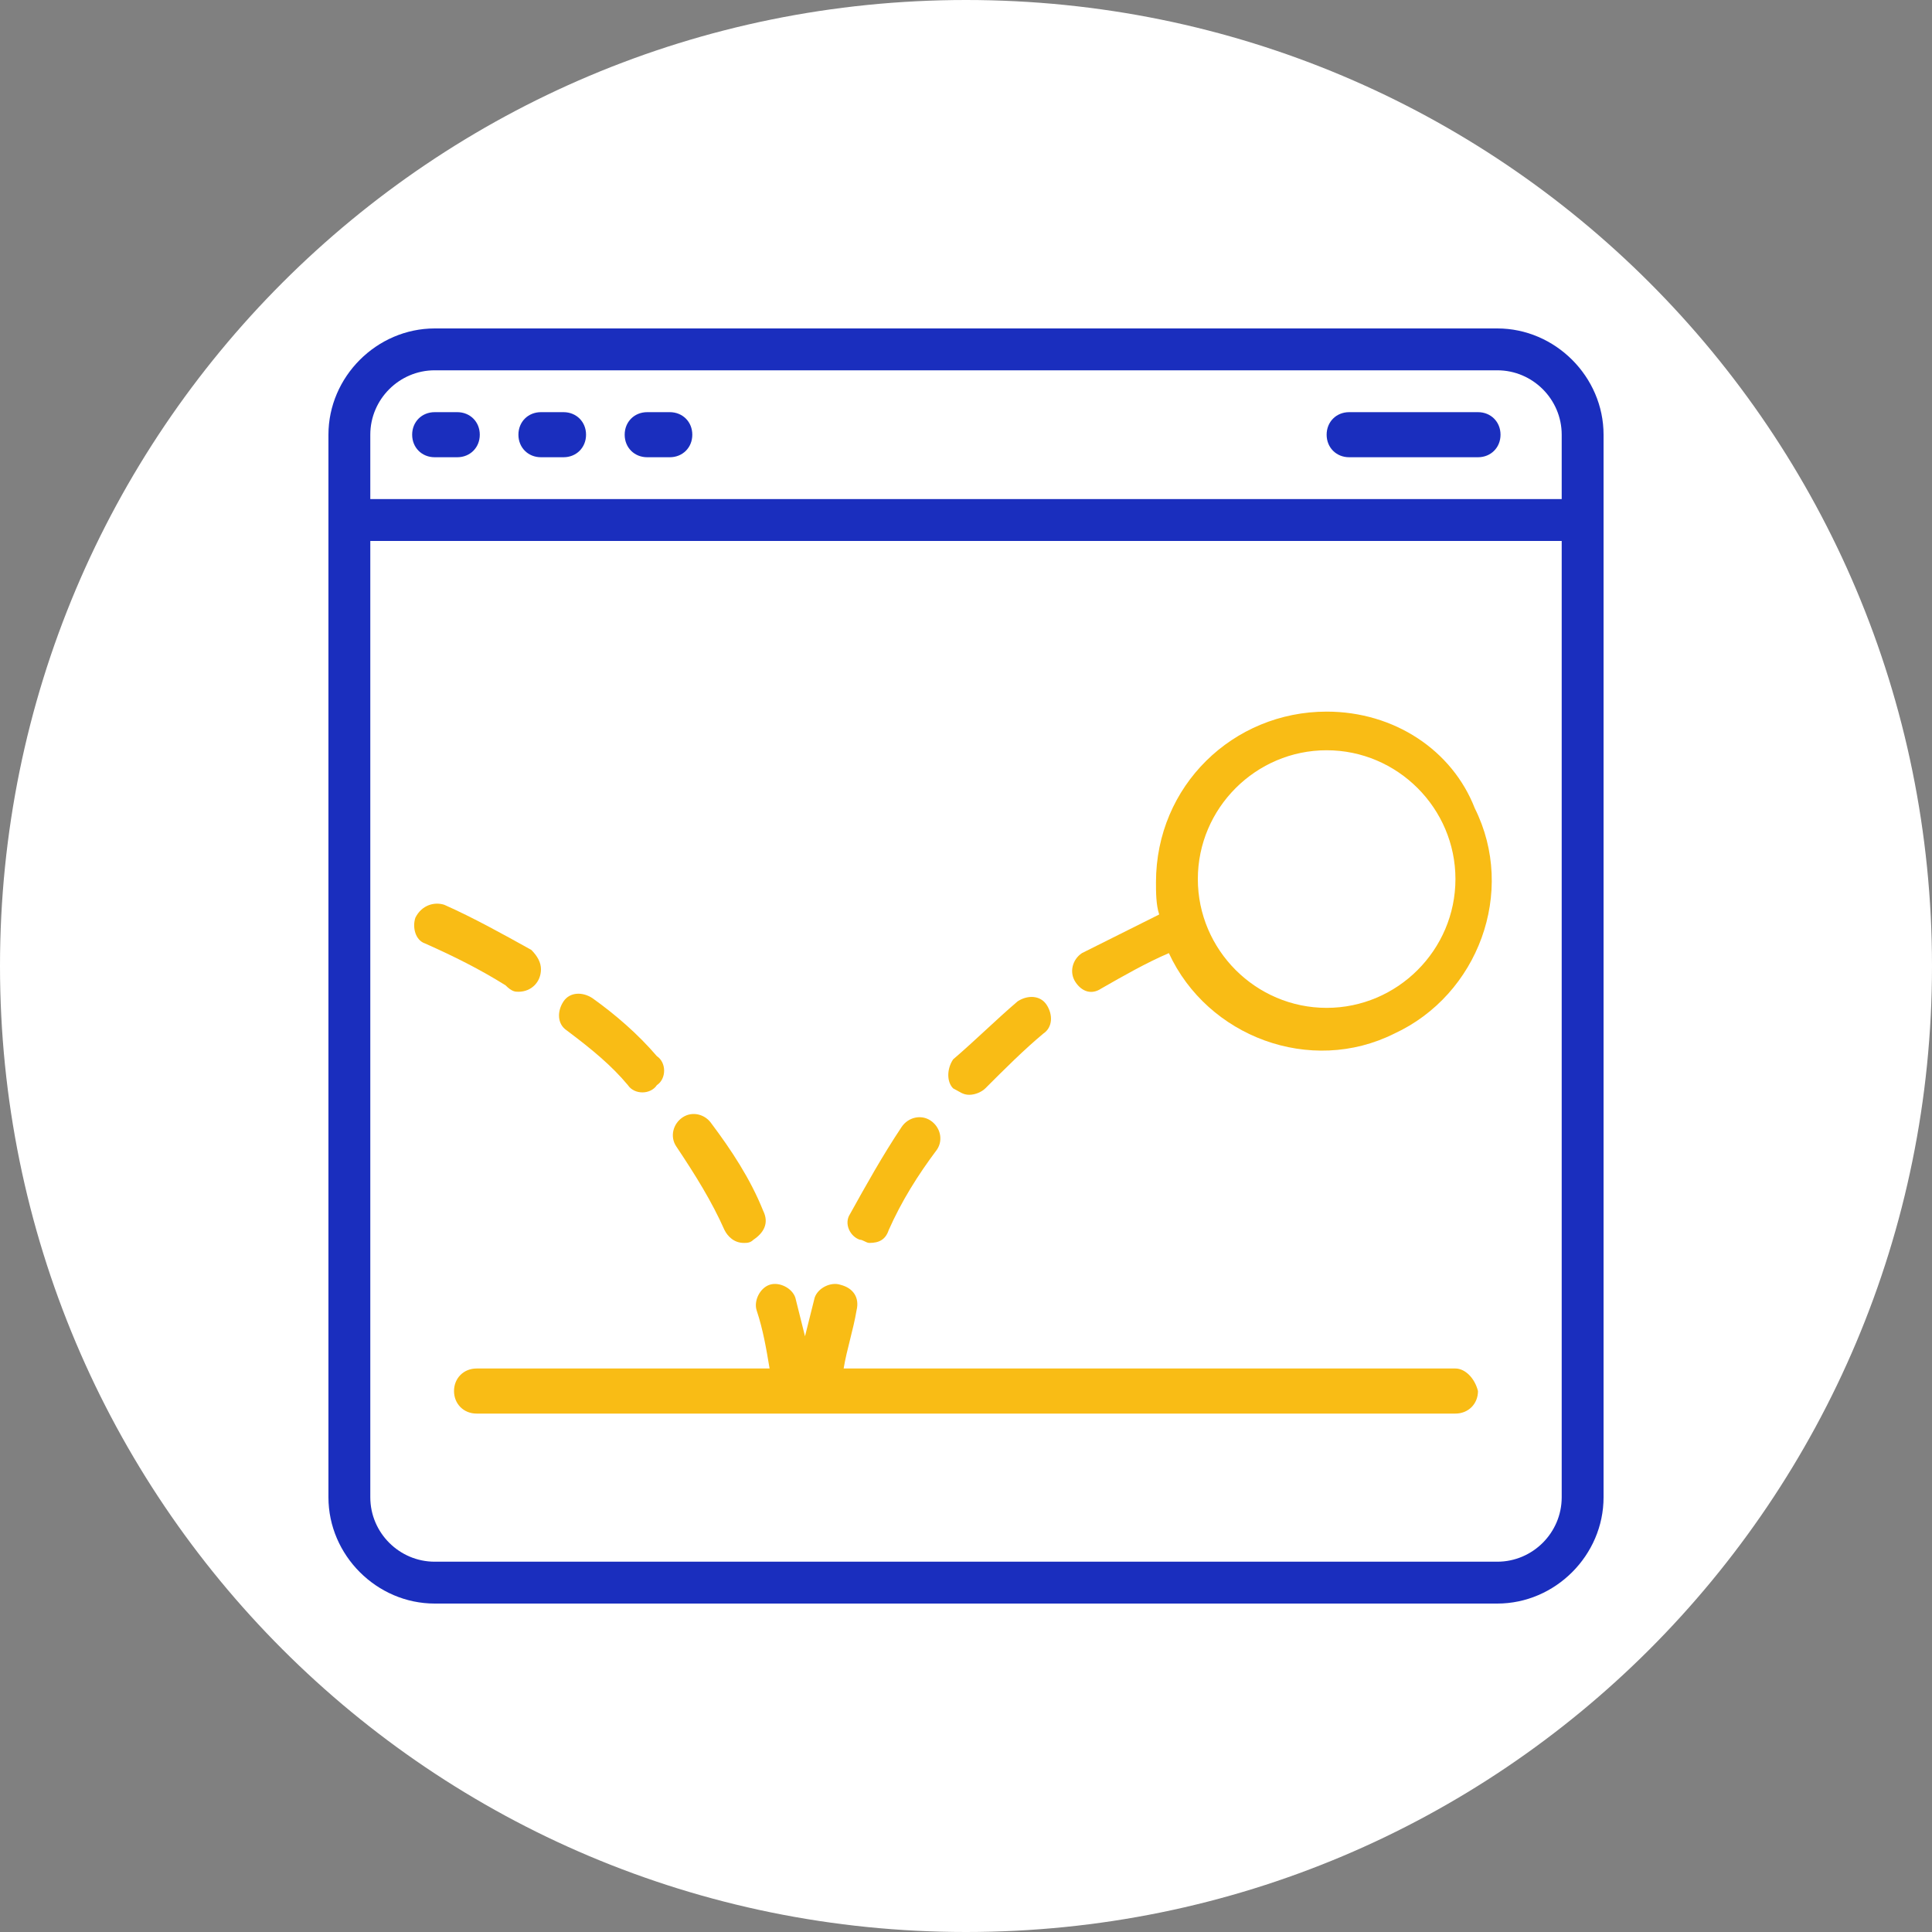
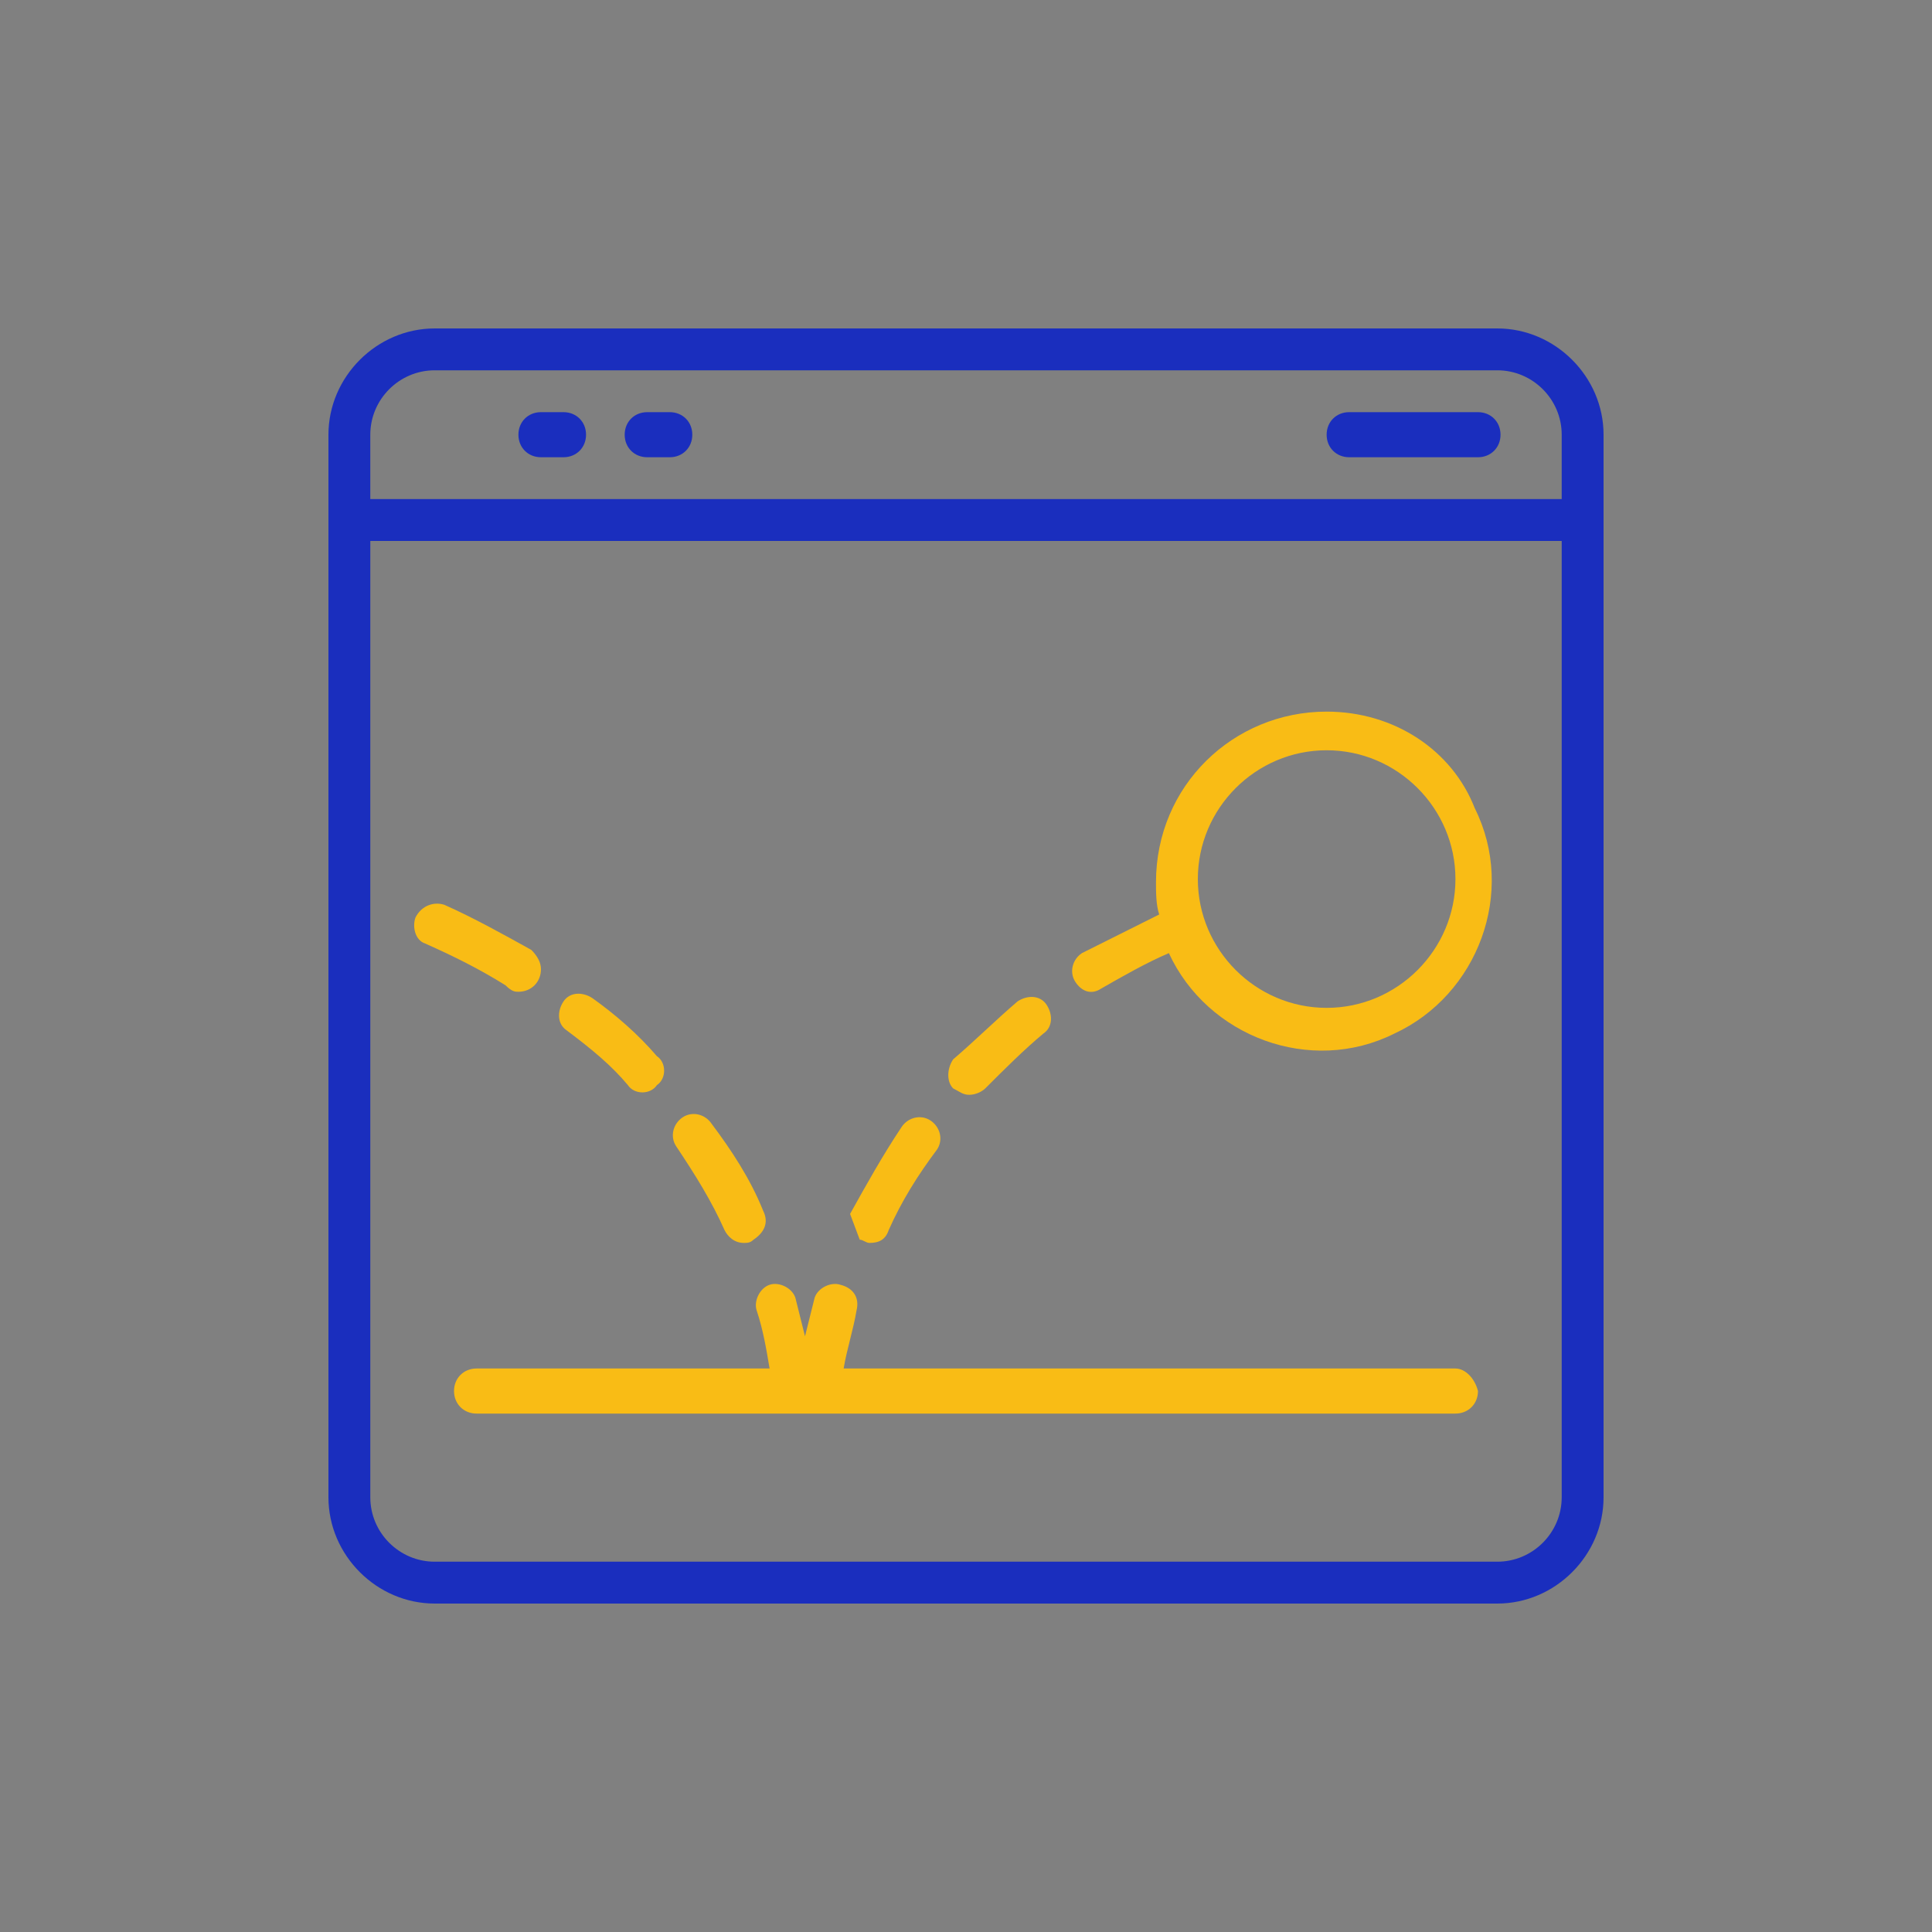
<svg xmlns="http://www.w3.org/2000/svg" version="1.1" id="Layer_1" x="0px" y="0px" viewBox="0 0 60 60" style="enable-background:new 0 0 60 60;" xml:space="preserve">
  <rect x="0" y="0" width="60" height="60" fill="#808080" stroke="none" />
  <style type="text/css">
	.st0{fill:#FFFFFF;}
	.st1{fill:#1A2EBE;}
	.st2{fill:#F9BC15;}
</style>
-   <path class="st0" d="M30,60L30,60C13.4,60,0,46.6,0,30l0,0C0,13.4,13.4,0,30,0l0,0c16.6,0,30,13.4,30,30l0,0C60,46.6,46.6,60,30,60z  " />
  <g>
    <path class="st1" d="M46.5,10.2h-33c-1.8,0-3.3,1.5-3.3,3.3v33c0,1.8,1.5,3.3,3.3,3.3h33c1.8,0,3.3-1.5,3.3-3.3v-33   C49.8,11.7,48.3,10.2,46.5,10.2z M13.5,11.5h33c1.1,0,2,0.9,2,2v2h-37v-2C11.5,12.4,12.4,11.5,13.5,11.5z M46.5,48.5h-33   c-1.1,0-2-0.9-2-2l0,0V16.8h37v29.7C48.5,47.6,47.6,48.5,46.5,48.5L46.5,48.5z" />
    <path class="st2" d="M41.2,22.1c-2.9,0-5.3,2.3-5.3,5.3c0,0.3,0,0.7,0.1,1c-0.8,0.4-1.6,0.8-2.4,1.2c-0.3,0.2-0.4,0.6-0.2,0.9   c0.2,0.3,0.5,0.4,0.8,0.2c0.7-0.4,1.4-0.8,2.1-1.1c1.2,2.6,4.4,3.8,7,2.5c2.6-1.2,3.8-4.4,2.5-7C45.1,23.3,43.3,22.1,41.2,22.1z    M41.2,31.3c-2.2,0-4-1.8-4-4s1.8-4,4-4s4,1.8,4,4C45.2,29.5,43.4,31.3,41.2,31.3z" />
-     <path class="st1" d="M13.5,14.2h0.7c0.4,0,0.7-0.3,0.7-0.7c0-0.4-0.3-0.7-0.7-0.7h-0.7c-0.4,0-0.7,0.3-0.7,0.7   C12.8,13.9,13.1,14.2,13.5,14.2z" />
    <path class="st1" d="M16.8,14.2h0.7c0.4,0,0.7-0.3,0.7-0.7c0-0.4-0.3-0.7-0.7-0.7h-0.7c-0.4,0-0.7,0.3-0.7,0.7   C16.1,13.9,16.4,14.2,16.8,14.2z" />
    <path class="st1" d="M20.1,14.2h0.7c0.4,0,0.7-0.3,0.7-0.7c0-0.4-0.3-0.7-0.7-0.7h-0.7c-0.4,0-0.7,0.3-0.7,0.7   C19.4,13.9,19.7,14.2,20.1,14.2z" />
    <path class="st1" d="M41.9,14.2h4c0.4,0,0.7-0.3,0.7-0.7c0-0.4-0.3-0.7-0.7-0.7h-4c-0.4,0-0.7,0.3-0.7,0.7   C41.2,13.9,41.5,14.2,41.9,14.2z" />
    <path class="st2" d="M45.2,42.5h-19c0.1-0.6,0.3-1.2,0.4-1.8c0.1-0.4-0.1-0.7-0.5-0.8c-0.3-0.1-0.7,0.1-0.8,0.4   c-0.1,0.4-0.2,0.8-0.3,1.2c-0.1-0.4-0.2-0.8-0.3-1.2c-0.1-0.3-0.5-0.5-0.8-0.4c-0.3,0.1-0.5,0.5-0.4,0.8c0.2,0.6,0.3,1.2,0.4,1.8   h-9.1c-0.4,0-0.7,0.3-0.7,0.7c0,0.4,0.3,0.7,0.7,0.7h30.4c0.4,0,0.7-0.3,0.7-0.7C45.8,42.8,45.5,42.5,45.2,42.5z" />
-     <path class="st2" d="M26.7,38.5c0.1,0,0.2,0.1,0.3,0.1c0.3,0,0.5-0.1,0.6-0.4c0.4-0.9,0.9-1.7,1.5-2.5c0.2-0.3,0.1-0.7-0.2-0.9   c-0.3-0.2-0.7-0.1-0.9,0.2c-0.6,0.9-1.1,1.8-1.6,2.7C26.2,38,26.4,38.4,26.7,38.5C26.7,38.5,26.7,38.5,26.7,38.5L26.7,38.5z" />
+     <path class="st2" d="M26.7,38.5c0.1,0,0.2,0.1,0.3,0.1c0.3,0,0.5-0.1,0.6-0.4c0.4-0.9,0.9-1.7,1.5-2.5c0.2-0.3,0.1-0.7-0.2-0.9   c-0.3-0.2-0.7-0.1-0.9,0.2c-0.6,0.9-1.1,1.8-1.6,2.7C26.7,38.5,26.7,38.5,26.7,38.5L26.7,38.5z" />
    <path class="st2" d="M30.1,34c0.2,0,0.4-0.1,0.5-0.2c0.6-0.6,1.2-1.2,1.8-1.7c0.3-0.2,0.3-0.6,0.1-0.9s-0.6-0.3-0.9-0.1l0,0   c-0.7,0.6-1.3,1.2-2,1.8c-0.2,0.3-0.2,0.7,0,0.9C29.8,33.9,29.9,34,30.1,34L30.1,34z" />
    <path class="st2" d="M22.5,38.2c0.1,0.2,0.3,0.4,0.6,0.4c0.1,0,0.2,0,0.3-0.1c0.3-0.2,0.5-0.5,0.3-0.9c0,0,0,0,0,0   c-0.4-1-1-1.9-1.6-2.7c-0.2-0.3-0.6-0.4-0.9-0.2c-0.3,0.2-0.4,0.6-0.2,0.9C21.6,36.5,22.1,37.3,22.5,38.2z" />
    <path class="st2" d="M19.5,33.7c0.2,0.3,0.7,0.3,0.9,0c0.3-0.2,0.3-0.7,0-0.9l0,0c-0.6-0.7-1.3-1.3-2-1.8c-0.3-0.2-0.7-0.2-0.9,0.1   c-0.2,0.3-0.2,0.7,0.1,0.9C18.4,32.6,19,33.1,19.5,33.7z" />
    <path class="st2" d="M16.1,30.8c0.4,0,0.7-0.3,0.7-0.7c0-0.2-0.1-0.4-0.3-0.6c-0.9-0.5-1.8-1-2.7-1.4c-0.3-0.1-0.7,0-0.9,0.4   c-0.1,0.3,0,0.7,0.3,0.8c0.9,0.4,1.7,0.8,2.5,1.3C15.9,30.8,16,30.8,16.1,30.8z" />
  </g>
</svg>